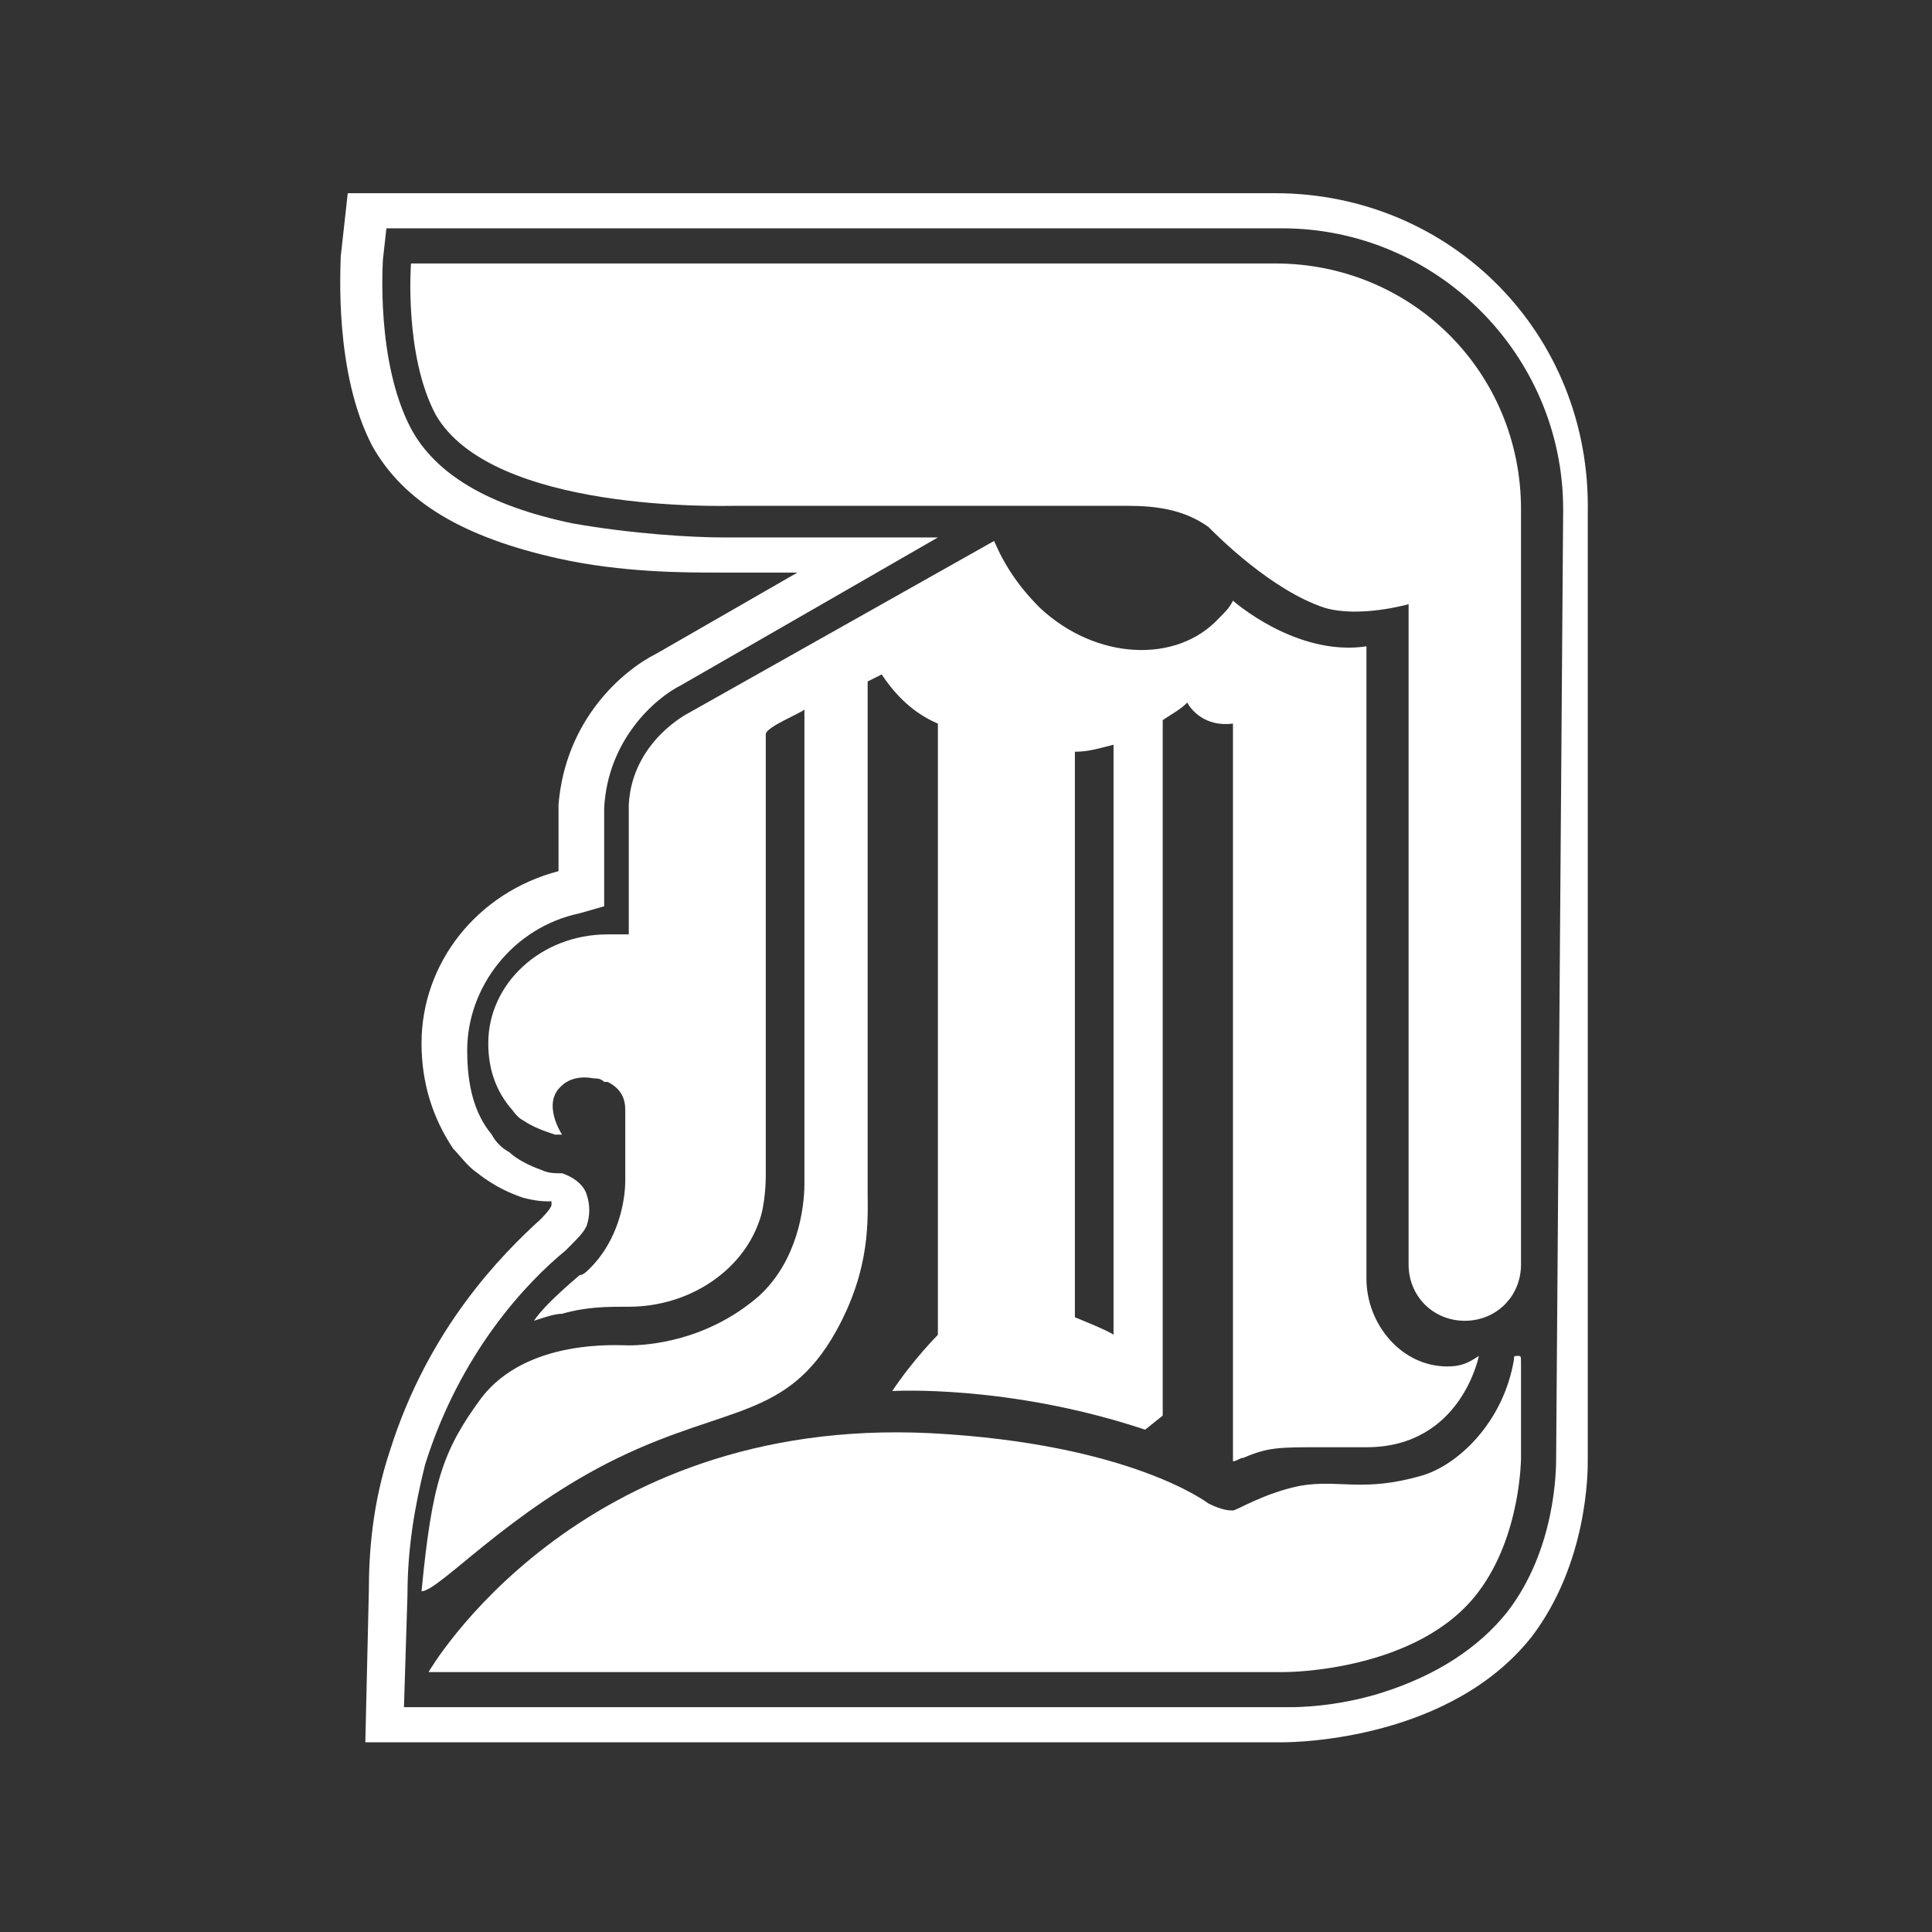
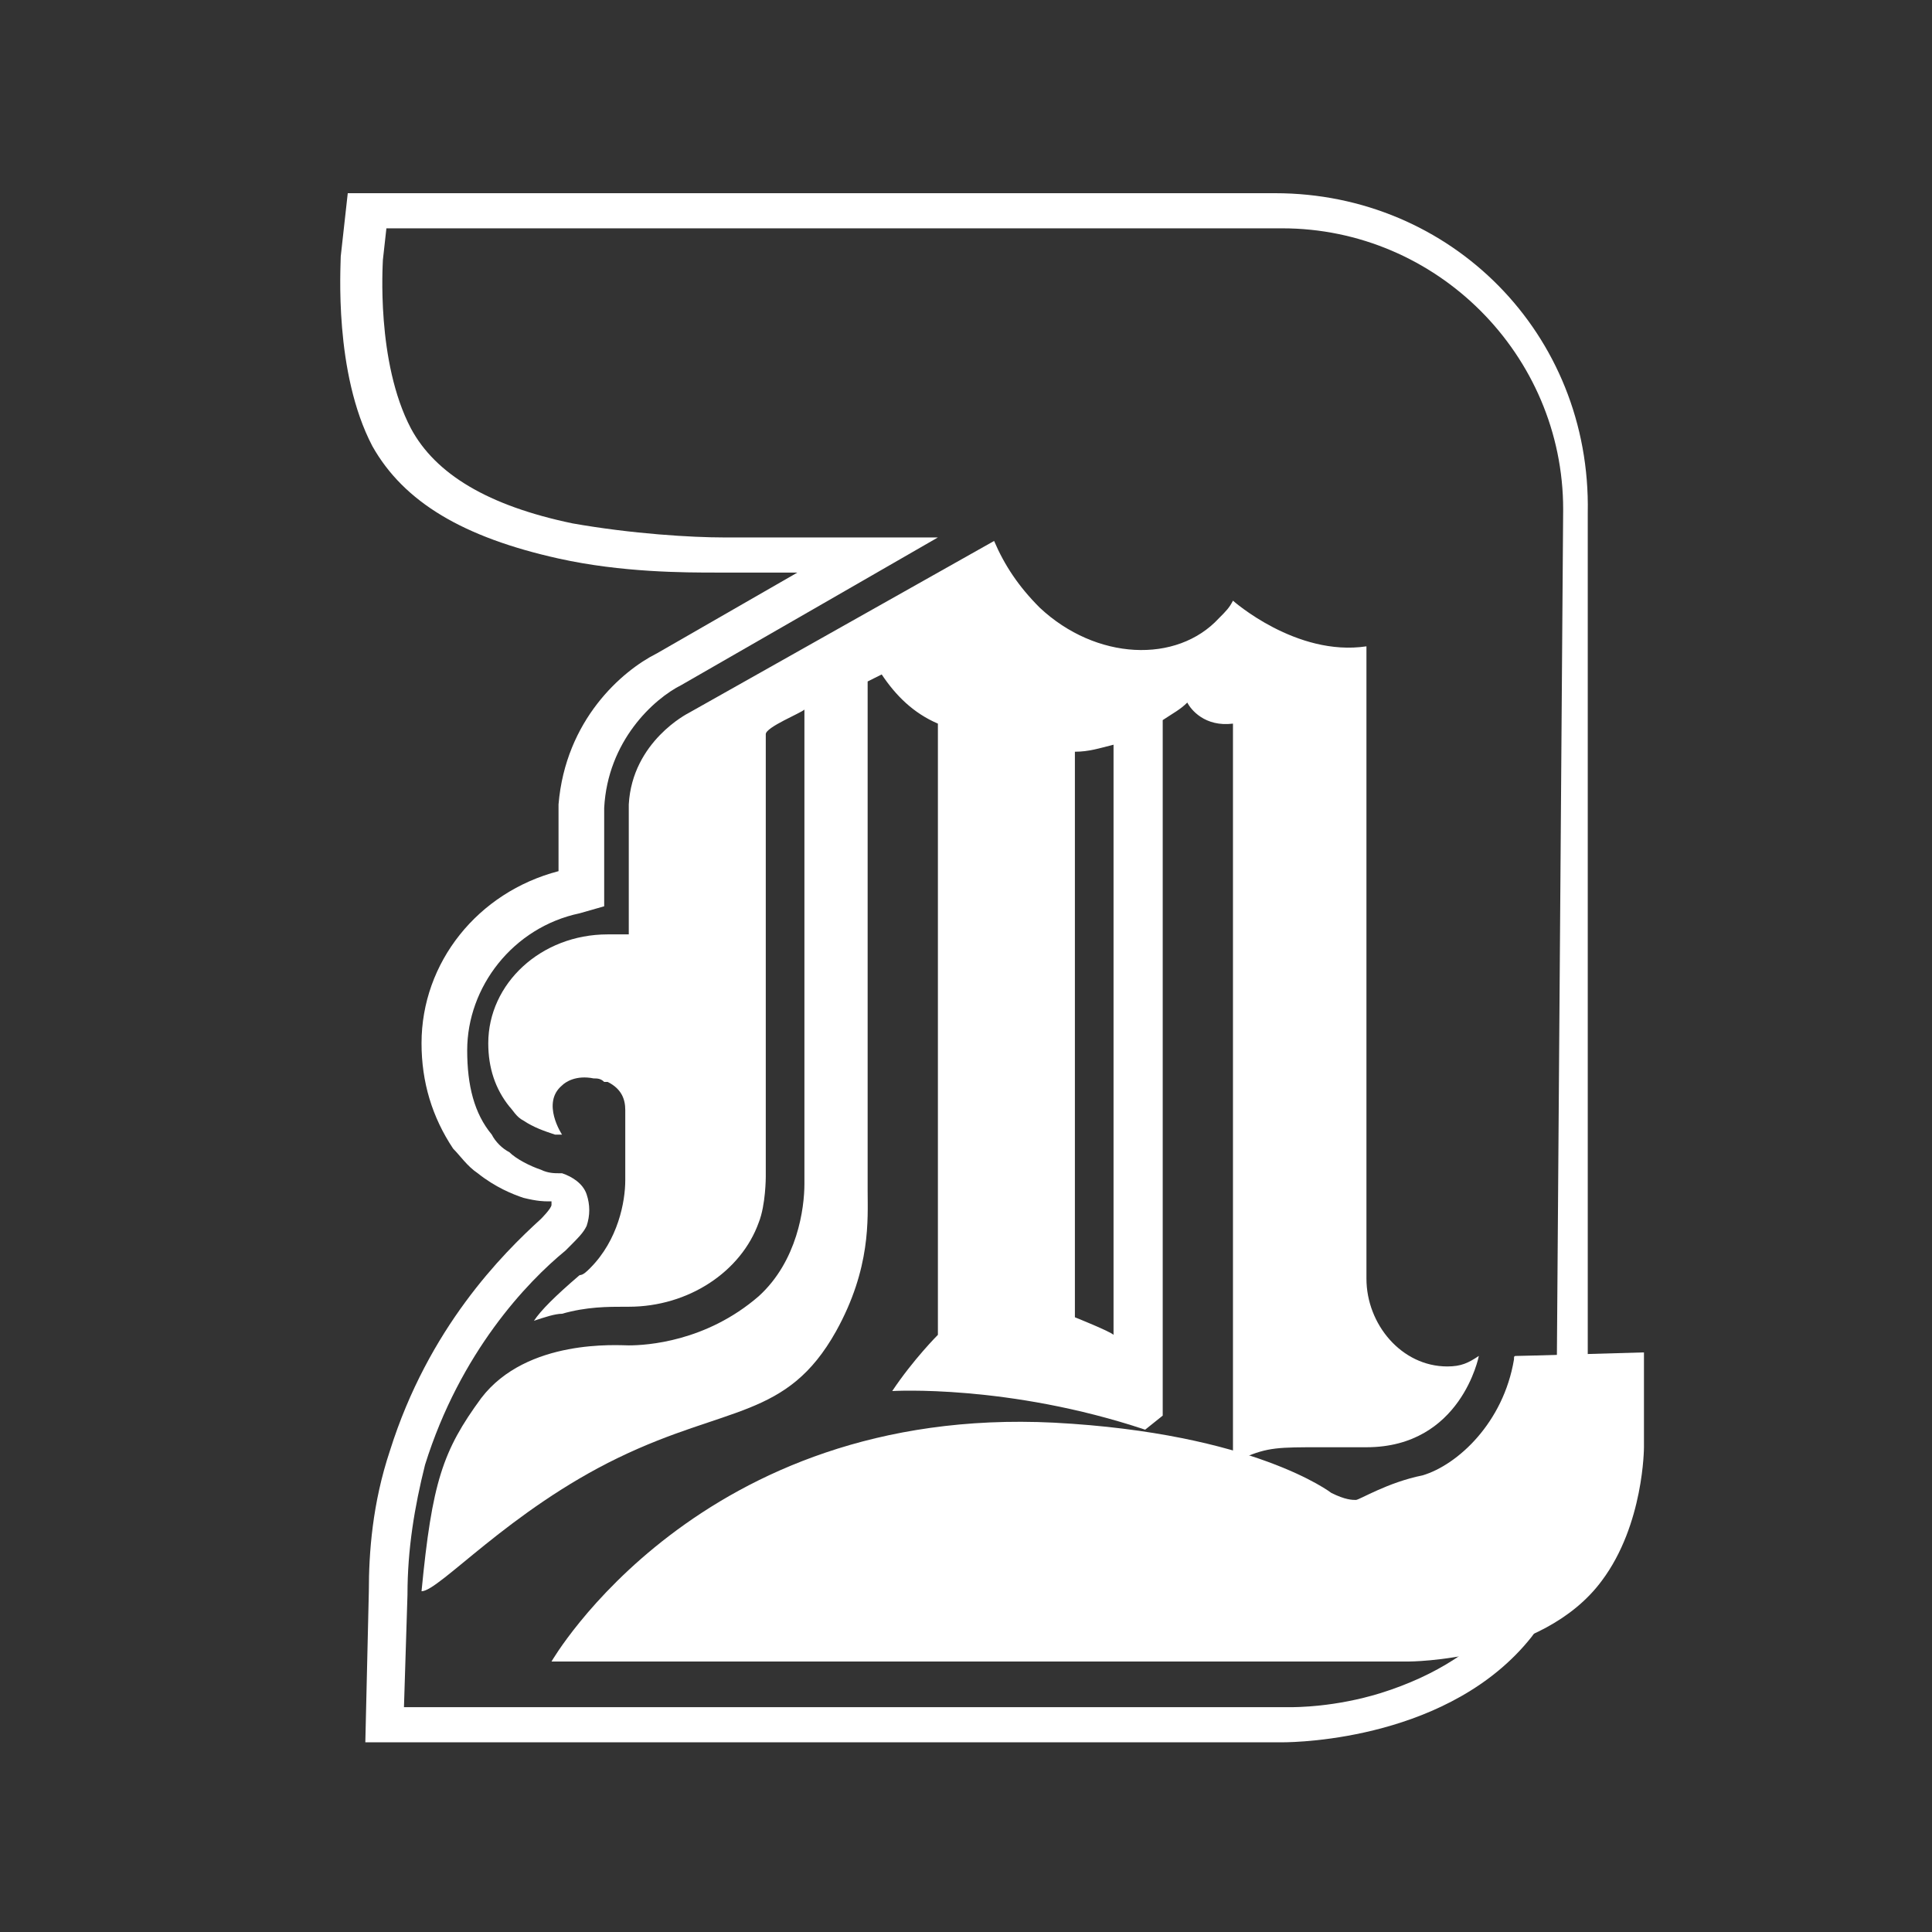
<svg xmlns="http://www.w3.org/2000/svg" version="1.1" id="Layer_1" x="0px" y="0px" viewBox="0 0 55 55" style="enable-background:new 0 0 55 55;" xml:space="preserve">
  <rect x="0" y="0" width="55" height="55" fill="#333333" stroke="none" />
  <style type="text/css">
	.st0{fill:#FFFFFF;}
</style>
  <g>
    <path class="st0" d="M36.3,5.5H9.9L9.7,7.3c0,0.3-0.2,3.3,0.9,5.4c0.9,1.6,2.6,2.6,5.3,3.2c1.8,0.4,3.6,0.4,4.5,0.4   c0.2,0,0.4,0,0.4,0h1.9l-4,2.3c-1,0.5-2.6,1.9-2.8,4.3l0,0v0v1.9c-2.3,0.6-3.9,2.6-3.9,4.9c0,1.1,0.3,2.1,0.9,3l0,0l0,0   c0.2,0.2,0.4,0.5,0.7,0.7c0.5,0.4,1,0.6,1.3,0.7c0.4,0.1,0.6,0.1,0.7,0.1c0,0,0,0,0.1,0c0,0,0,0.1,0,0.1c0,0.1-0.3,0.4-0.3,0.4   c-1.1,1-3.2,3.1-4.3,6.6c-0.5,1.5-0.6,2.9-0.6,4l-0.1,4.3h26.1h0h0c0.5,0,4.8-0.1,7.1-3c1.6-2.1,1.6-4.7,1.6-5l0-26.9v-0.1   C45.3,9.5,41.3,5.5,36.3,5.5z M44.3,41.5c0,0.3,0,2.6-1.4,4.4c-0.8,1-2,1.8-3.6,2.3c-1.3,0.4-2.4,0.4-2.6,0.4H11.5l0.1-3.2v0v0   c0-1.3,0.2-2.5,0.5-3.7c1-3.2,2.9-5.2,4-6.1l0,0l0,0c0.4-0.4,0.5-0.5,0.6-0.7c0.1-0.3,0.1-0.6,0-0.9c-0.1-0.3-0.4-0.5-0.7-0.6   c0,0-0.1,0-0.1,0c-0.1,0-0.3,0-0.5-0.1c-0.3-0.1-0.7-0.3-0.9-0.5c-0.2-0.1-0.4-0.3-0.5-0.5l0,0l0,0l0,0l0,0   c-0.5-0.6-0.7-1.4-0.7-2.4c0-1.8,1.3-3.5,3.2-3.9l0.7-0.2v-0.8V23v0l0,0c0.1-1.9,1.4-3.1,2.2-3.5l0,0l0,0l4-2.3l3.3-1.9h-3.8h-1.9   h0l0,0c-0.1,0-0.2,0-0.4,0c-0.9,0-2.6-0.1-4.3-0.4c-2.4-0.5-3.9-1.4-4.6-2.7c-1-1.9-0.8-4.7-0.8-4.8l0.1-0.9h0.9h24.6   c4.4,0,8,3.6,8,8L44.3,41.5z" />
    <path class="st0" d="M17.6,41.5c3.1-1.5,4.8-1.1,6.2-3.6c1-1.8,0.9-3.2,0.9-4V19.4l0.4-0.2c0.4,0.6,0.9,1.1,1.6,1.4v17.4   c0,0-0.7,0.7-1.3,1.6c0,0,3.3-0.2,7.2,1.1l0.5-0.4V20.5c0.3-0.2,0.5-0.3,0.7-0.5c0.1,0.2,0.5,0.7,1.3,0.6v21c0.1,0,0.2-0.1,0.3-0.1   c0.7-0.3,1-0.3,2.2-0.3l1.3,0c2.7,0,3.2-2.6,3.2-2.6c-0.3,0.2-0.5,0.3-0.9,0.3c-1.3,0-2.3-1.2-2.3-2.5l0-18c-2,0.3-3.8-1.3-3.8-1.3   l0,0c-0.1,0.2-0.2,0.3-0.4,0.5c-1.2,1.3-3.5,1.2-5.1-0.3c-0.6-0.6-1-1.2-1.3-1.9c0,0,0,0,0,0l-8.7,4.9c0,0-1.6,0.8-1.7,2.6v3.7   h-0.6c-1.9,0-3.4,1.4-3.4,3.1c0,0.7,0.2,1.3,0.6,1.8c0.1,0.1,0.2,0.3,0.4,0.4c0.3,0.2,0.6,0.3,0.9,0.4v0h0c0,0,0.1,0,0.1,0h0.1   c0,0-0.6-0.9,0-1.4c0.1-0.1,0.4-0.3,0.9-0.2c0.1,0,0.2,0,0.3,0.1c0,0,0.1,0,0.1,0l0,0c0.4,0.2,0.5,0.5,0.5,0.8v2   c0,0.6-0.2,1.7-1,2.5c-0.1,0.1-0.2,0.2-0.3,0.2l0,0c-0.7,0.6-1.1,1-1.3,1.3c0.3-0.1,0.6-0.2,0.8-0.2c0.7-0.2,1.3-0.2,1.8-0.2   c0,0,0.1,0,0.1,0v0c0,0,0,0,0,0c1.7,0,3.2-1,3.7-2.4c0.2-0.5,0.2-1.3,0.2-1.3l0-12.5c0,0,0-0.1,0-0.1c0-0.2,1-0.6,1.1-0.7l0,13.5v0   c0,0.7-0.2,2.2-1.3,3.2c-1.5,1.3-3.2,1.4-3.7,1.4c-0.3,0-2.9-0.2-4.2,1.5c-1.1,1.5-1.4,2.4-1.7,5.5C12.5,45.3,14.5,43,17.6,41.5z    M30.6,21.4c0.4,0,0.7-0.1,1.1-0.2v16.8c-0.1-0.1-1.1-0.5-1.1-0.5V21.4z" />
-     <path class="st0" d="M36.3,7.5H11.7c0,0-0.2,2.6,0.7,4.3c1.6,2.8,8.2,2.6,8.5,2.6h11.2c0.8,0,1.6,0.1,2.3,0.6   c0.3,0.3,1.8,1.8,3.3,2.3c1,0.3,2.4-0.1,2.4-0.1V36c0,0.9,0.7,1.6,1.6,1.6c0.9,0,1.6-0.7,1.6-1.6V14.5C43.3,10.6,40.2,7.5,36.3,7.5   z" />
-     <path class="st0" d="M43.2,38.6c-0.1,0-0.1,0-0.1,0.1c0,0,0,0,0,0c-0.3,1.8-1.6,3-2.6,3.3c-1.7,0.5-2.4,0.1-3.5,0.3   c-1,0.2-1.8,0.7-1.9,0.7c-0.1,0-0.3,0-0.7-0.2c0,0-2.2-1.7-7.9-2c-10.1-0.5-14.3,6.8-14.3,6.8h24.4c0,0,3.8,0,5.5-2.3   c1.2-1.6,1.2-3.8,1.2-3.8l0-2.7C43.3,38.6,43.3,38.6,43.2,38.6z" />
+     <path class="st0" d="M43.2,38.6c-0.1,0-0.1,0-0.1,0.1c0,0,0,0,0,0c-0.3,1.8-1.6,3-2.6,3.3c-1,0.2-1.8,0.7-1.9,0.7c-0.1,0-0.3,0-0.7-0.2c0,0-2.2-1.7-7.9-2c-10.1-0.5-14.3,6.8-14.3,6.8h24.4c0,0,3.8,0,5.5-2.3   c1.2-1.6,1.2-3.8,1.2-3.8l0-2.7C43.3,38.6,43.3,38.6,43.2,38.6z" />
  </g>
</svg>